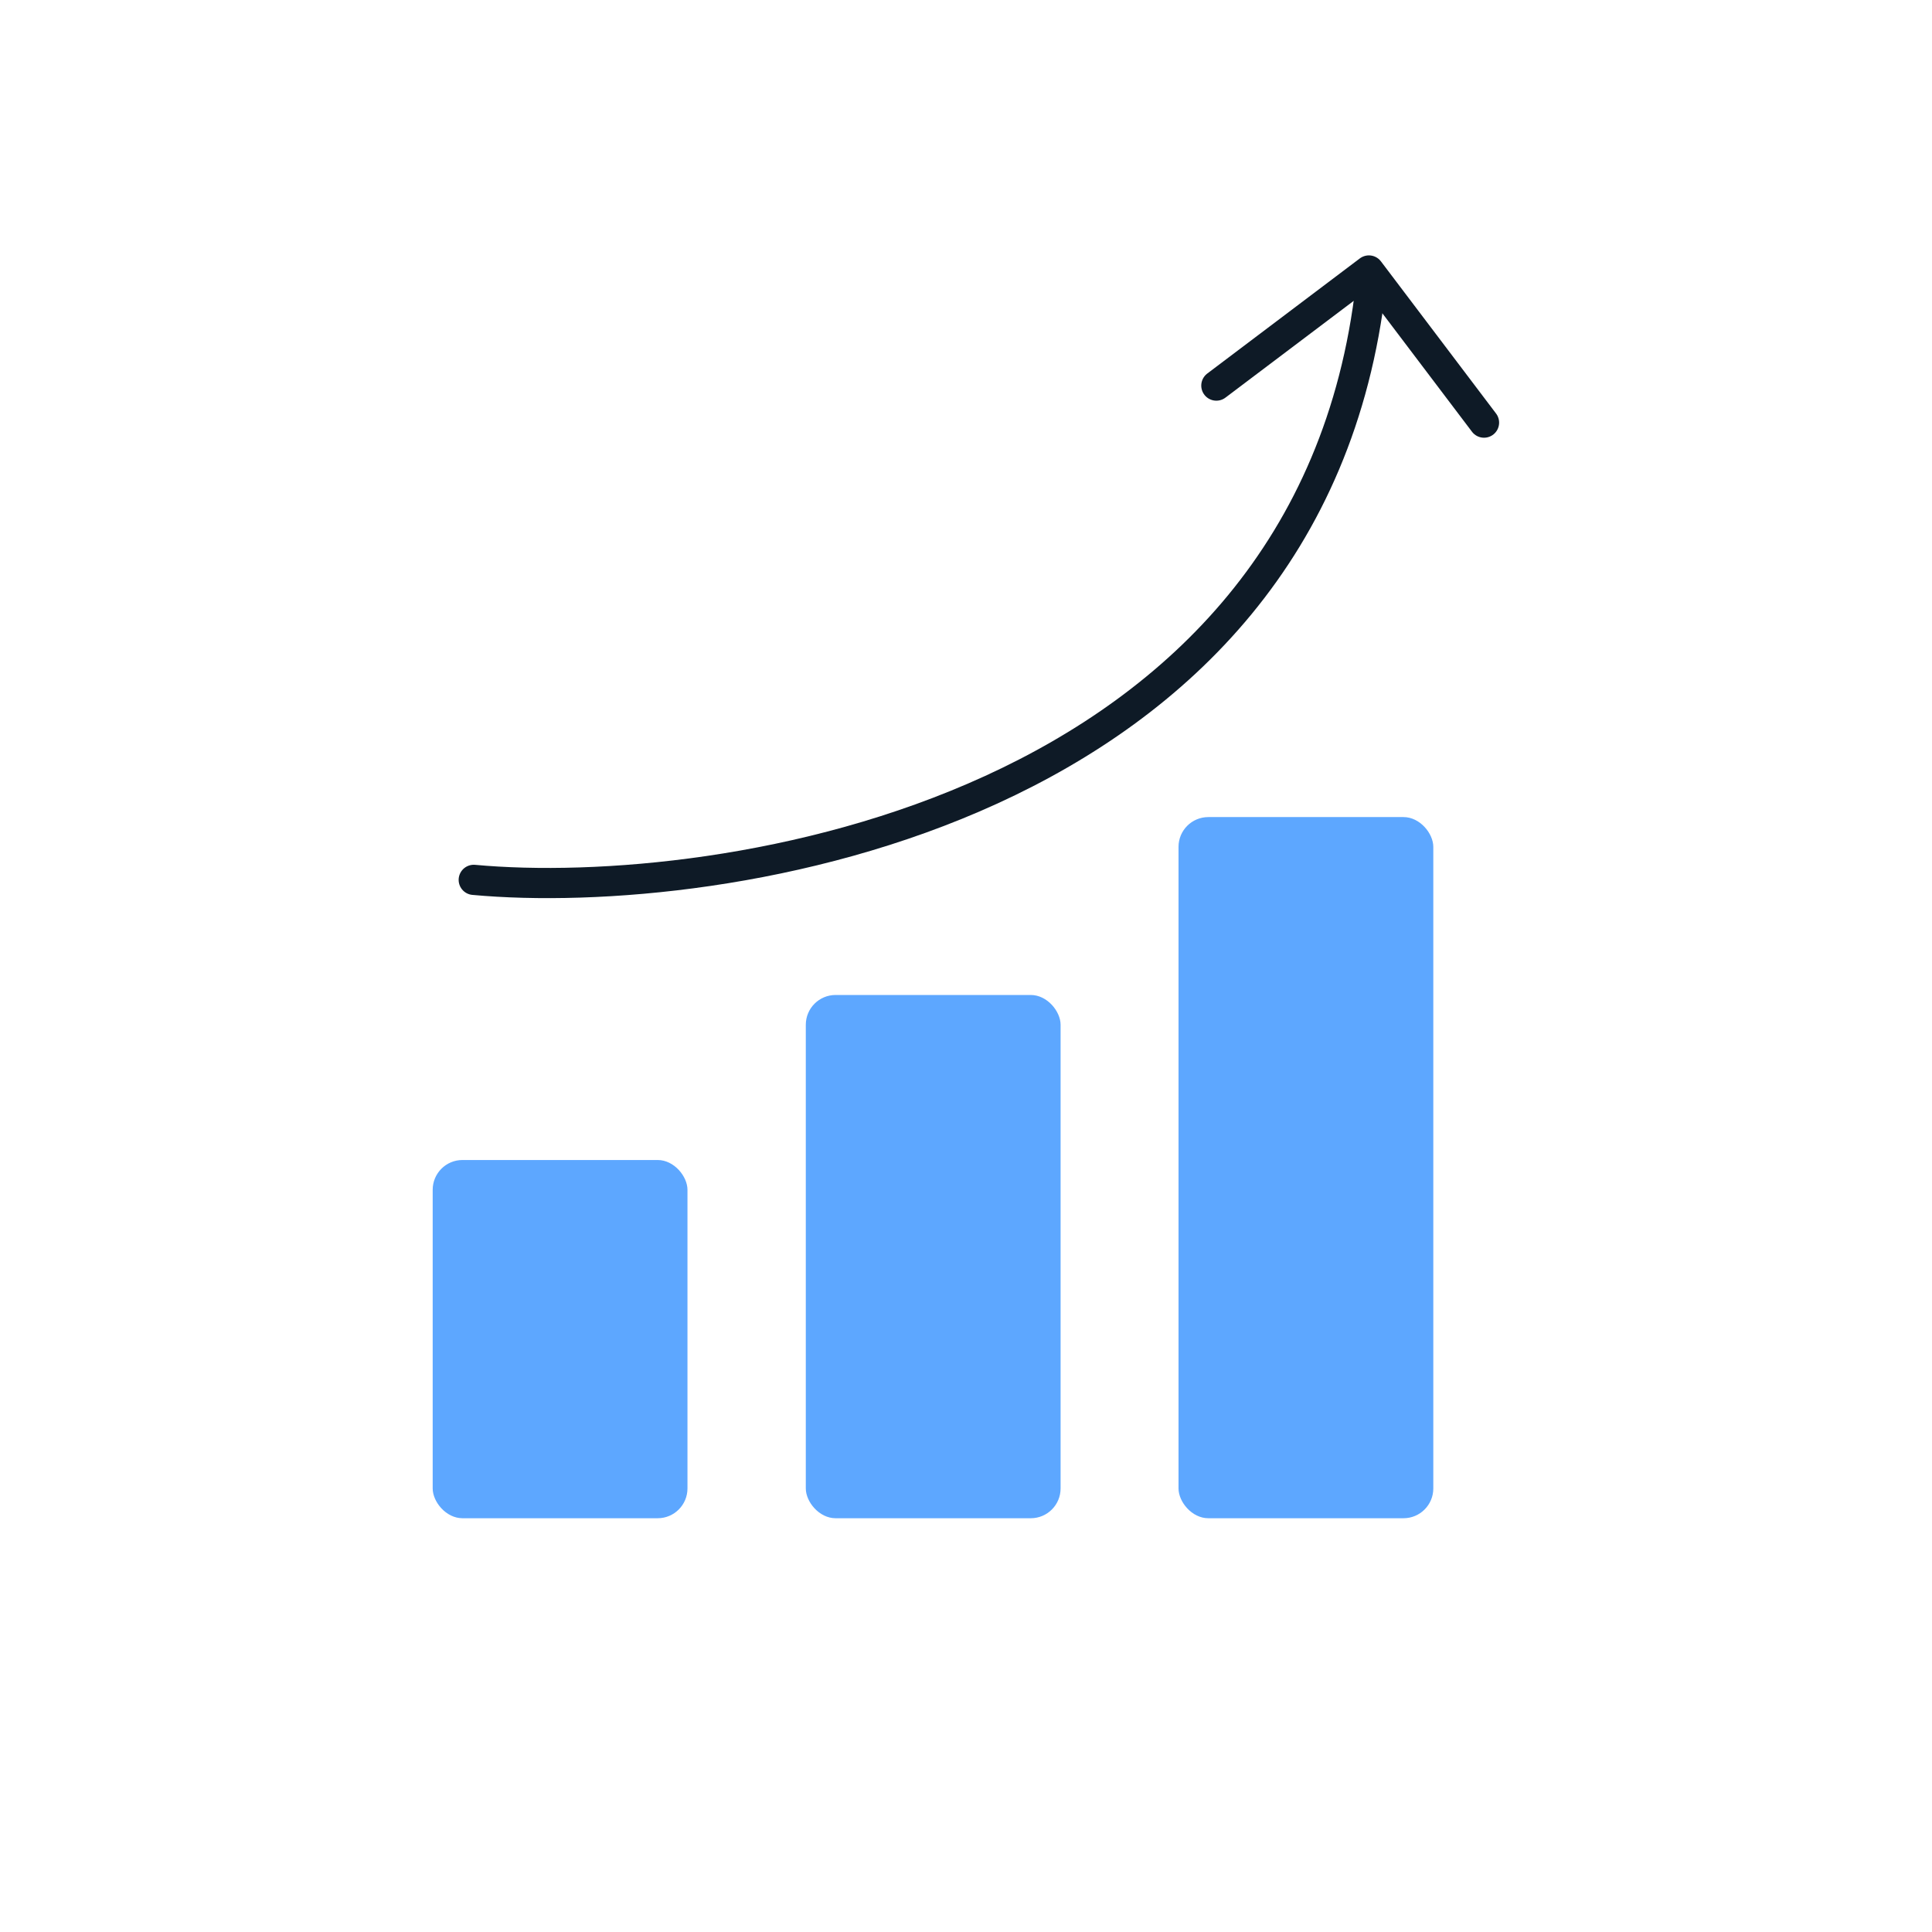
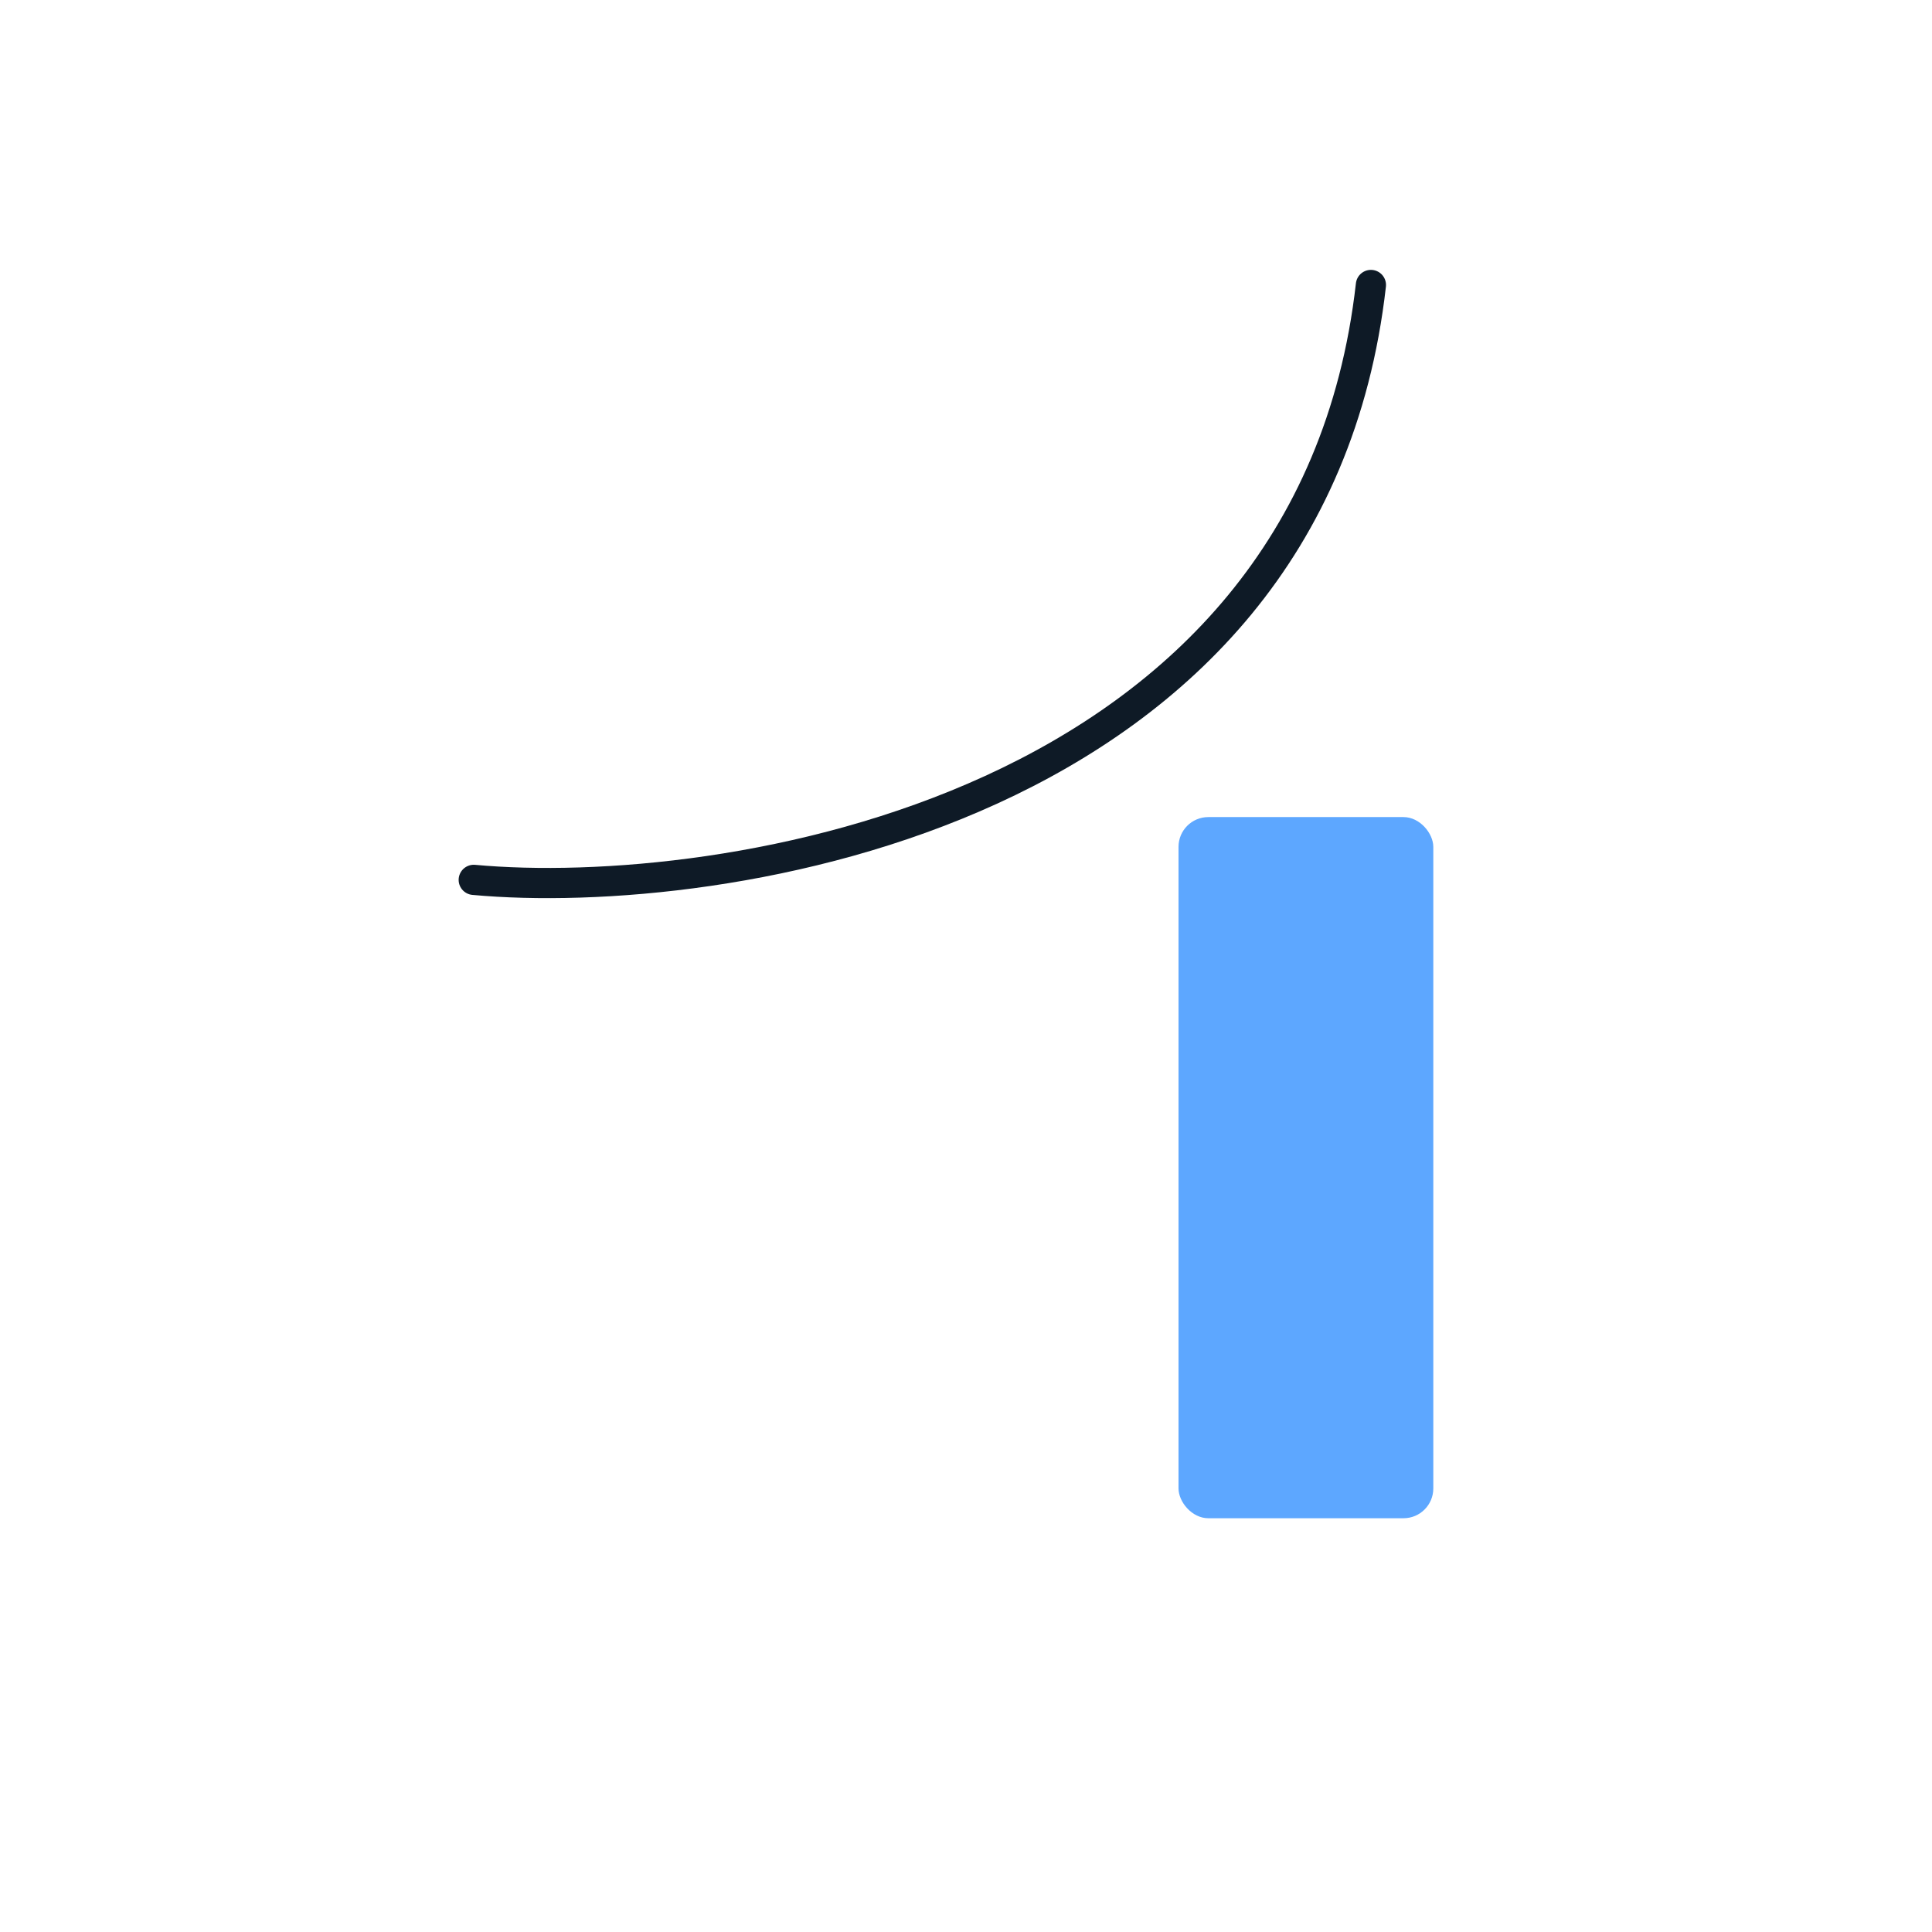
<svg xmlns="http://www.w3.org/2000/svg" id="a" width="48" height="48" viewBox="0 0 48 48">
-   <rect y=".03" width="48" height="48" fill="none" />
-   <rect x="10.75" y="28.82" width="6.33" height="8.9" rx=".74" ry=".74" fill="#5da7ff" />
-   <rect x="20.02" y="24.72" width="6.33" height="13" rx=".74" ry=".74" fill="#5da7ff" />
  <rect x="29.28" y="20.3" width="6.33" height="17.42" rx=".74" ry=".74" fill="#5da7ff" />
-   <polyline points="30.22 9.58 34.01 6.72 36.87 10.5" fill="none" stroke="#0e1a26" stroke-linecap="round" stroke-linejoin="round" stroke-width=".75" />
  <path d="M11.77,21.86c6.07.56,20.8-1.61,22.29-14.78" fill="none" stroke="#0e1a26" stroke-linecap="round" stroke-linejoin="round" stroke-width=".75" />
</svg>